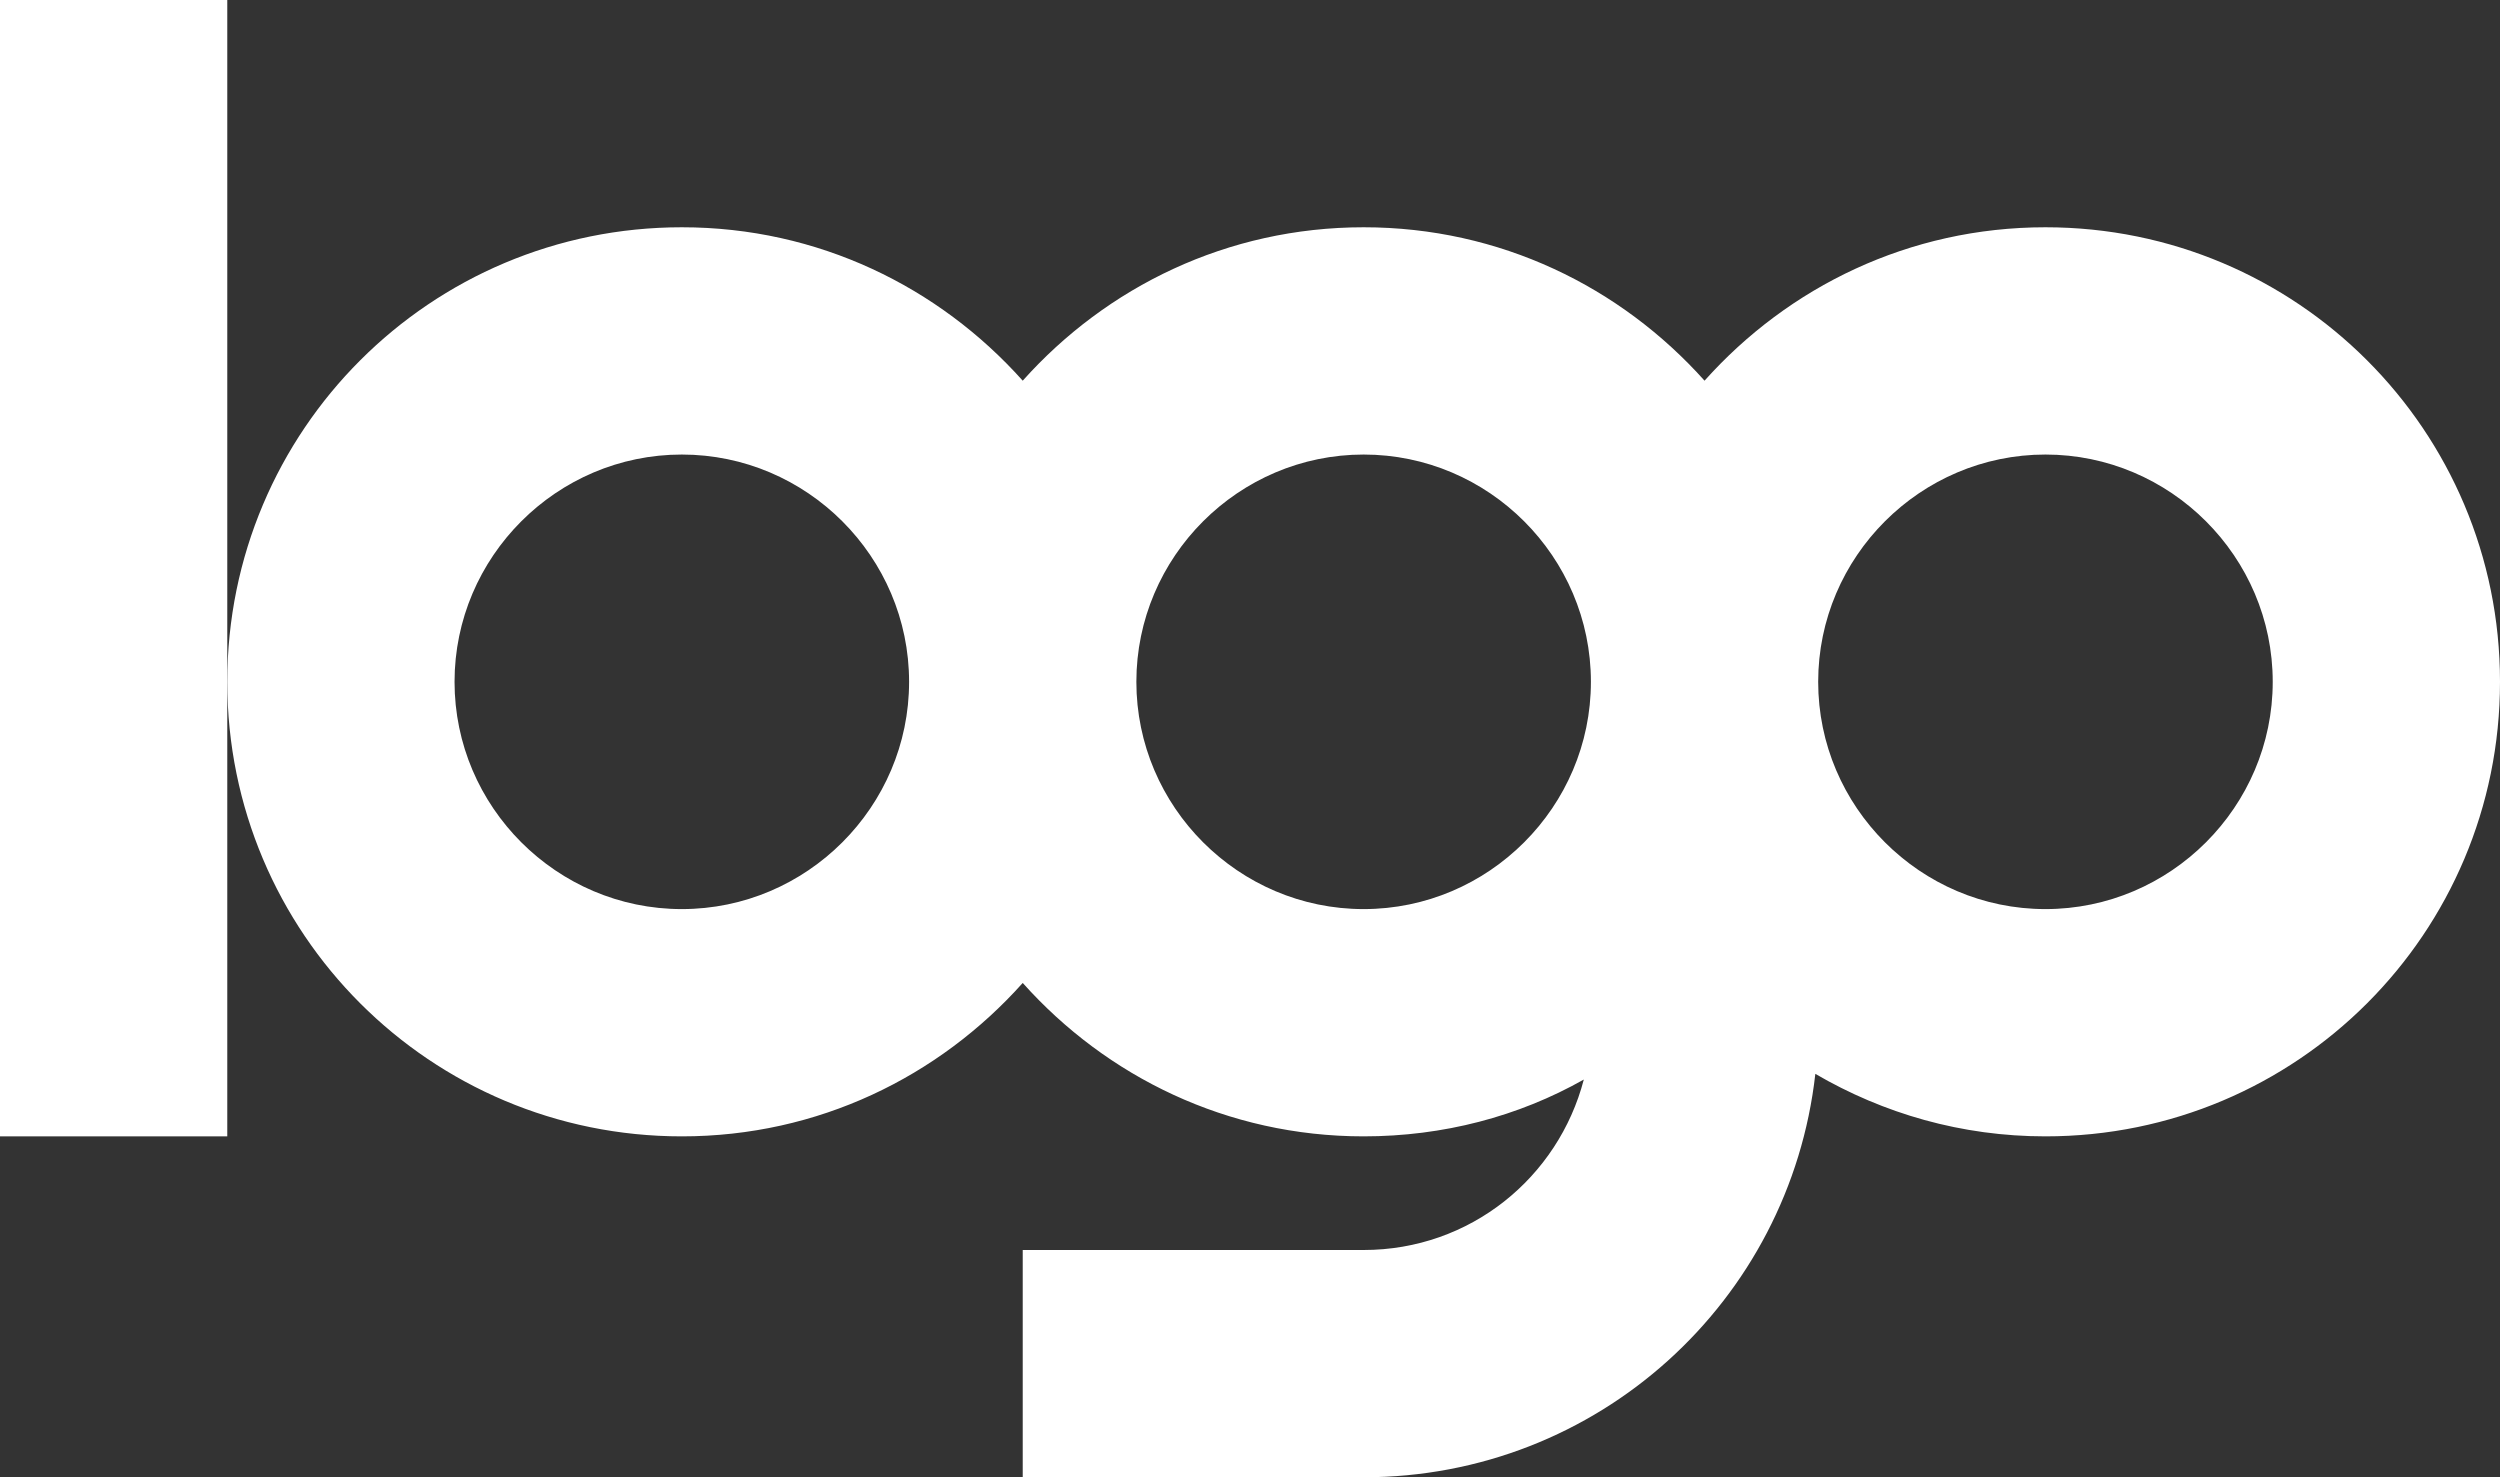
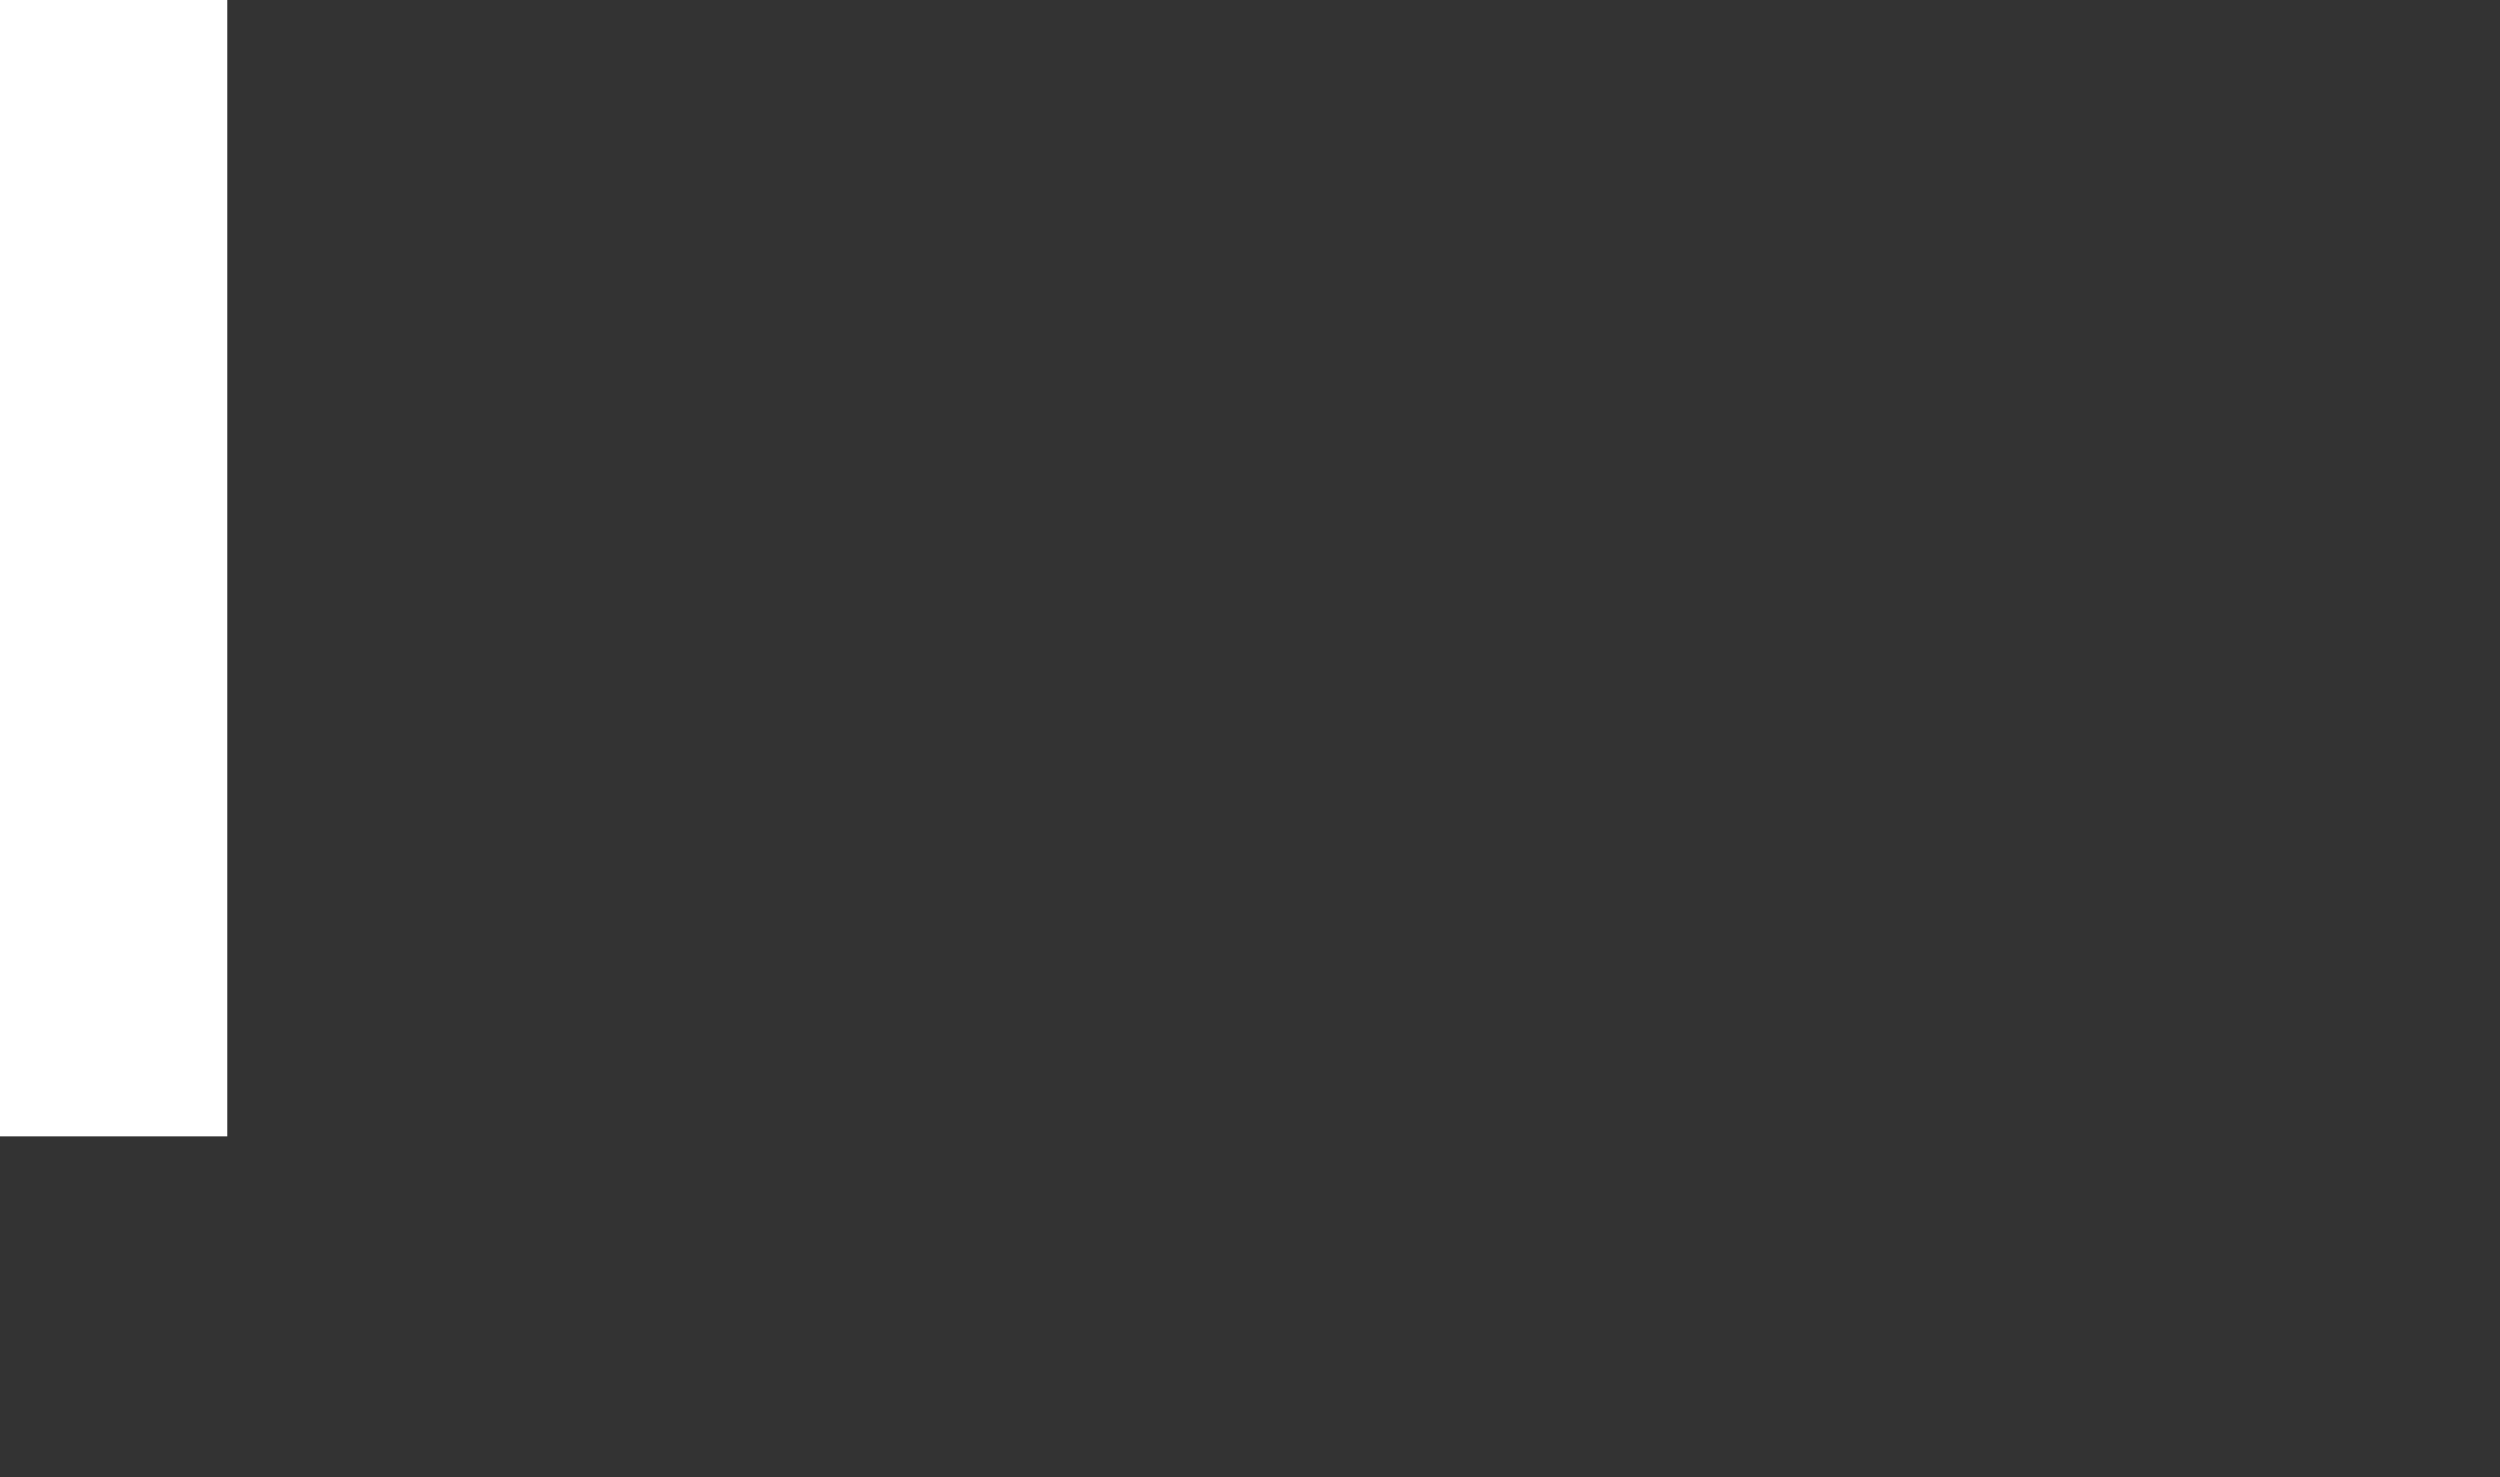
<svg xmlns="http://www.w3.org/2000/svg" id="Layer_1" x="0px" y="0px" viewBox="0 0 176 104" style="enable-background:new 0 0 176 104;" xml:space="preserve">
  <rect x="0" y="0" width="176" height="104" fill="#333333" stroke="none" />
  <style type="text/css">	.st0{fill:#FFFFFF;}</style>
  <g>
    <polygon class="st0" points="0,0 0,80 16,80 16,48 16,0  " />
-     <path class="st0" d="M144,16c-9.6,0-18.1,4.2-24,10.8C114.1,20.2,105.6,16,96,16s-18.1,4.2-24,10.8C66.1,20.2,57.6,16,48,16  c-17.7,0-32,14.3-32,32s14.3,32,32,32c9.6,0,18.1-4.2,24-10.8C77.9,75.8,86.4,80,96,80c5.6,0,10.9-1.4,15.5-4  c-1.8,6.9-8,12-15.5,12H72v16h24c16.5,0,30-12.4,31.8-28.4c4.8,2.8,10.3,4.4,16.2,4.4c17.7,0,32-14.3,32-32S161.7,16,144,16z   M48,64c-8.8,0-16-7.2-16-16s7.2-16,16-16s16,7.2,16,16S56.8,64,48,64z M96,64c-8.8,0-16-7.2-16-16s7.2-16,16-16s16,7.2,16,16  S104.8,64,96,64z M144,64c-8.8,0-16-7.2-16-16s7.2-16,16-16s16,7.2,16,16S152.8,64,144,64z" />
  </g>
</svg>